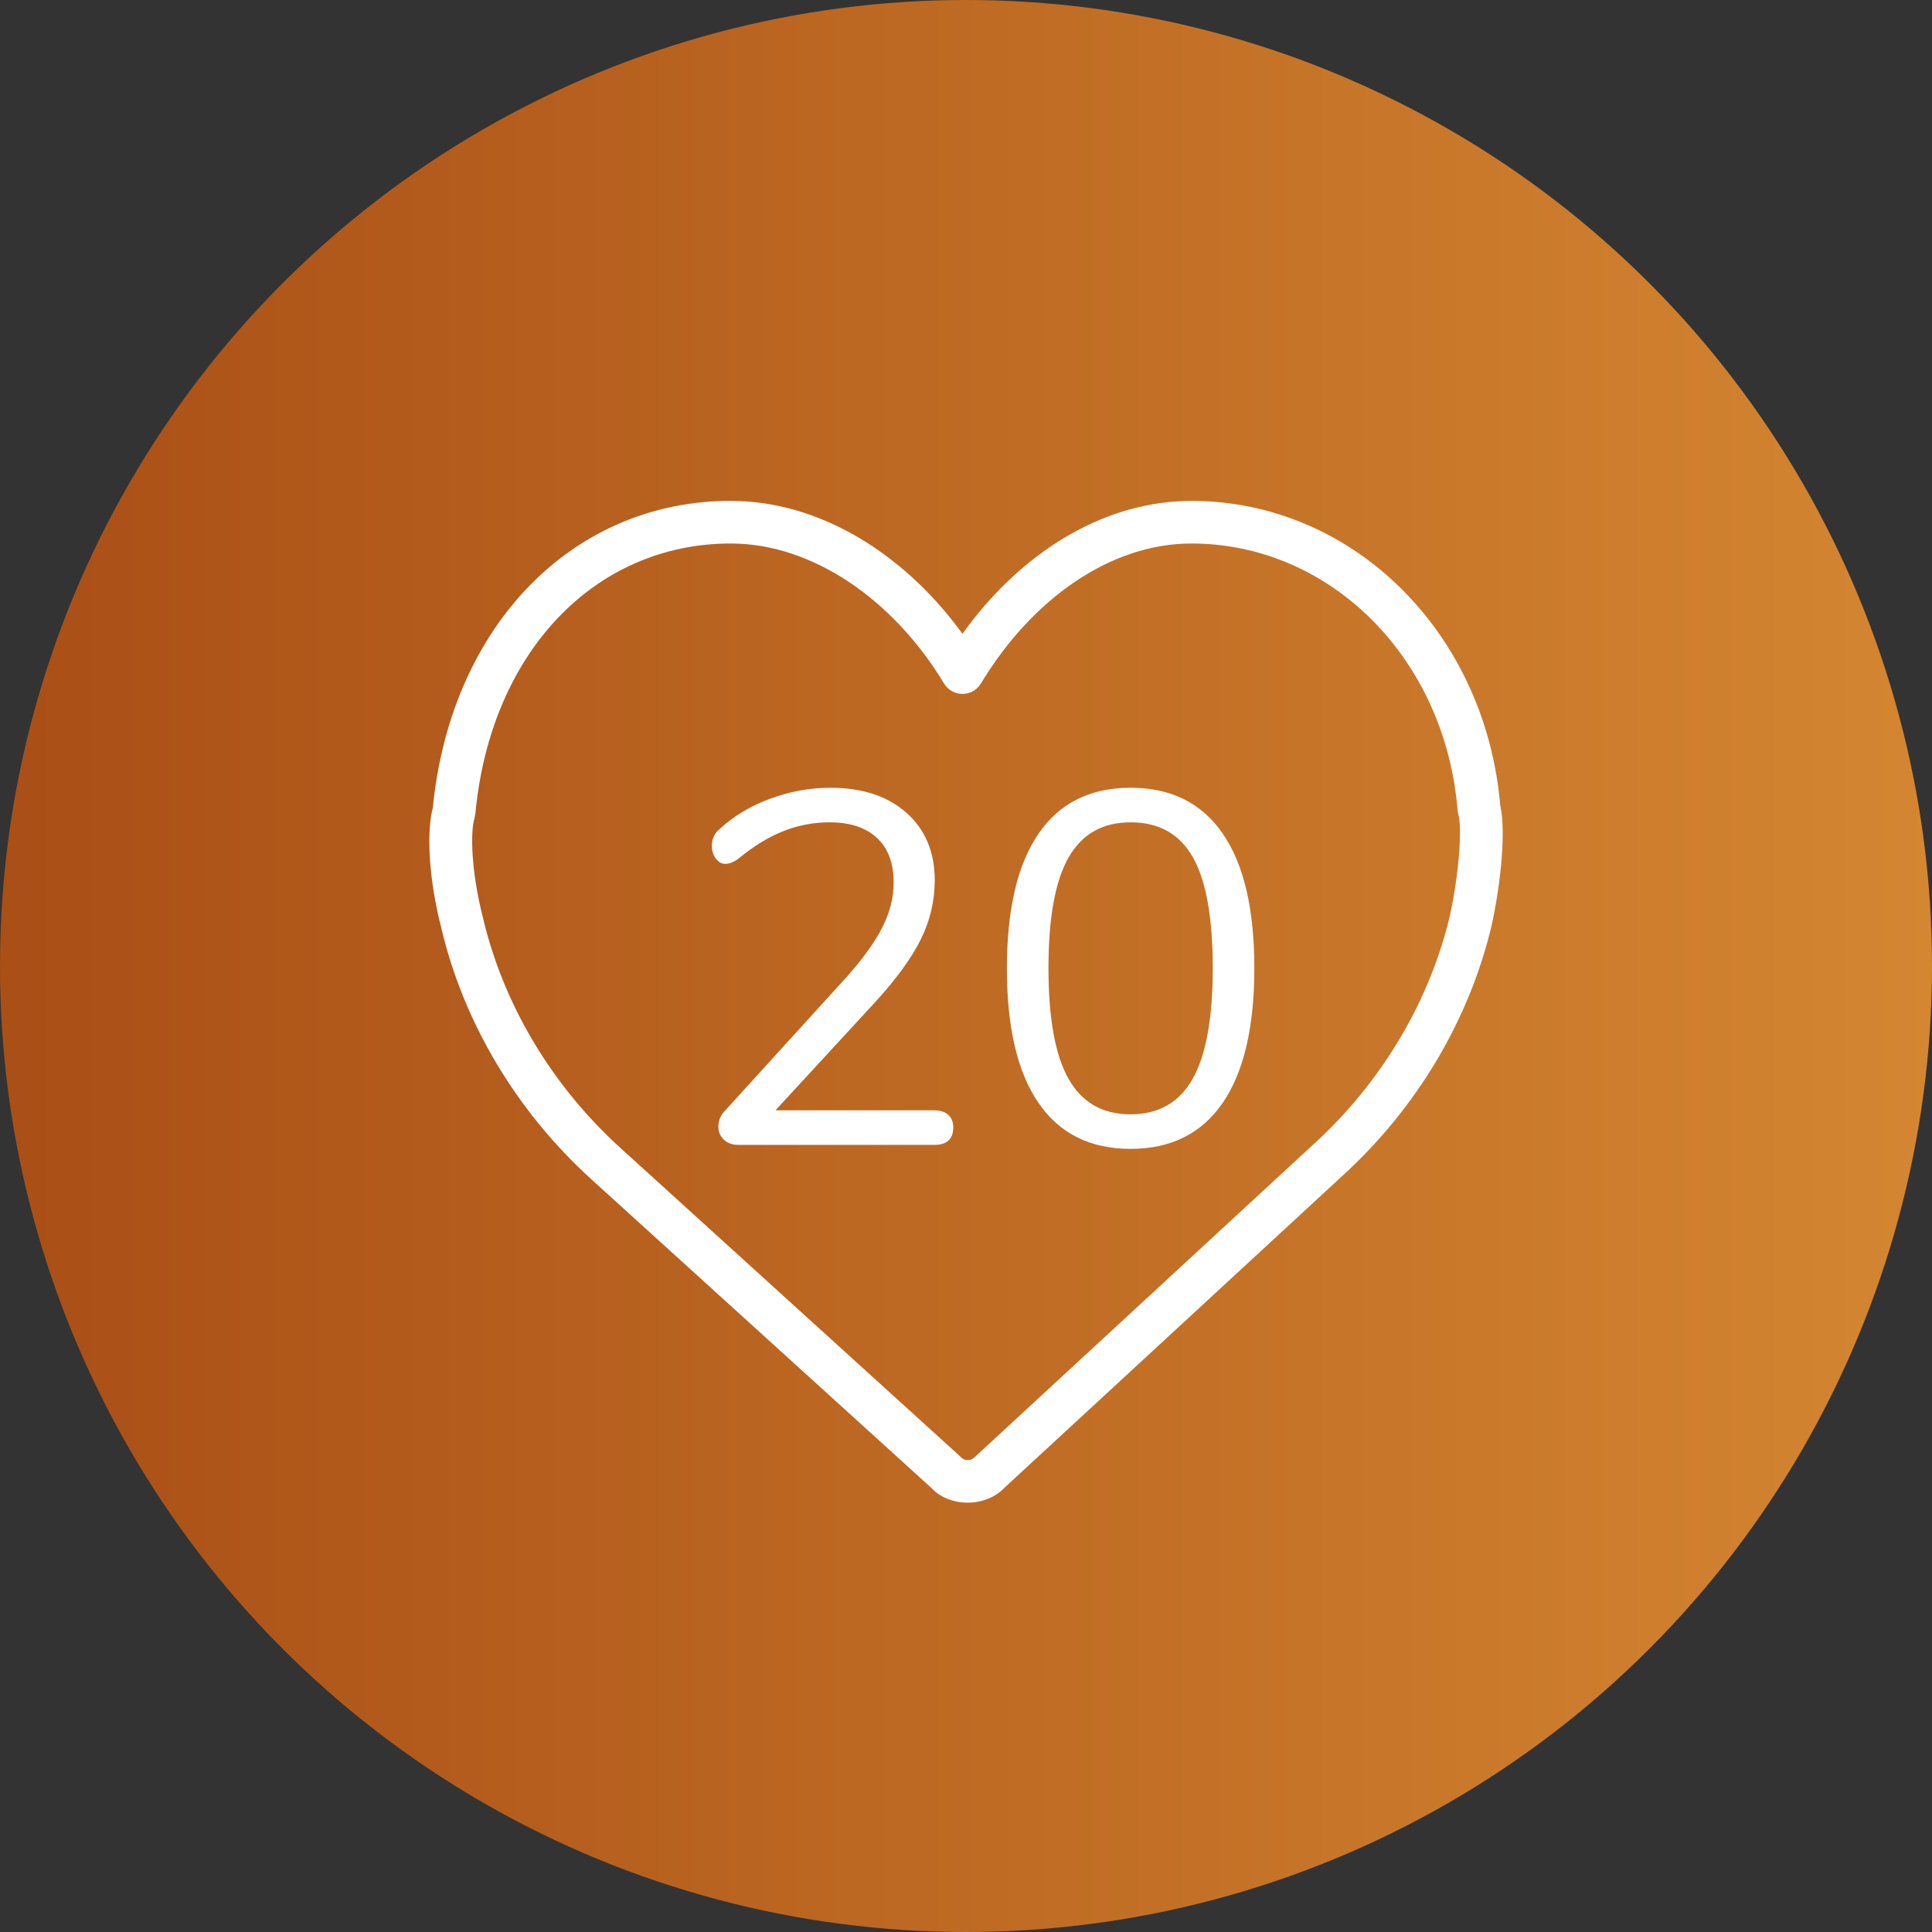
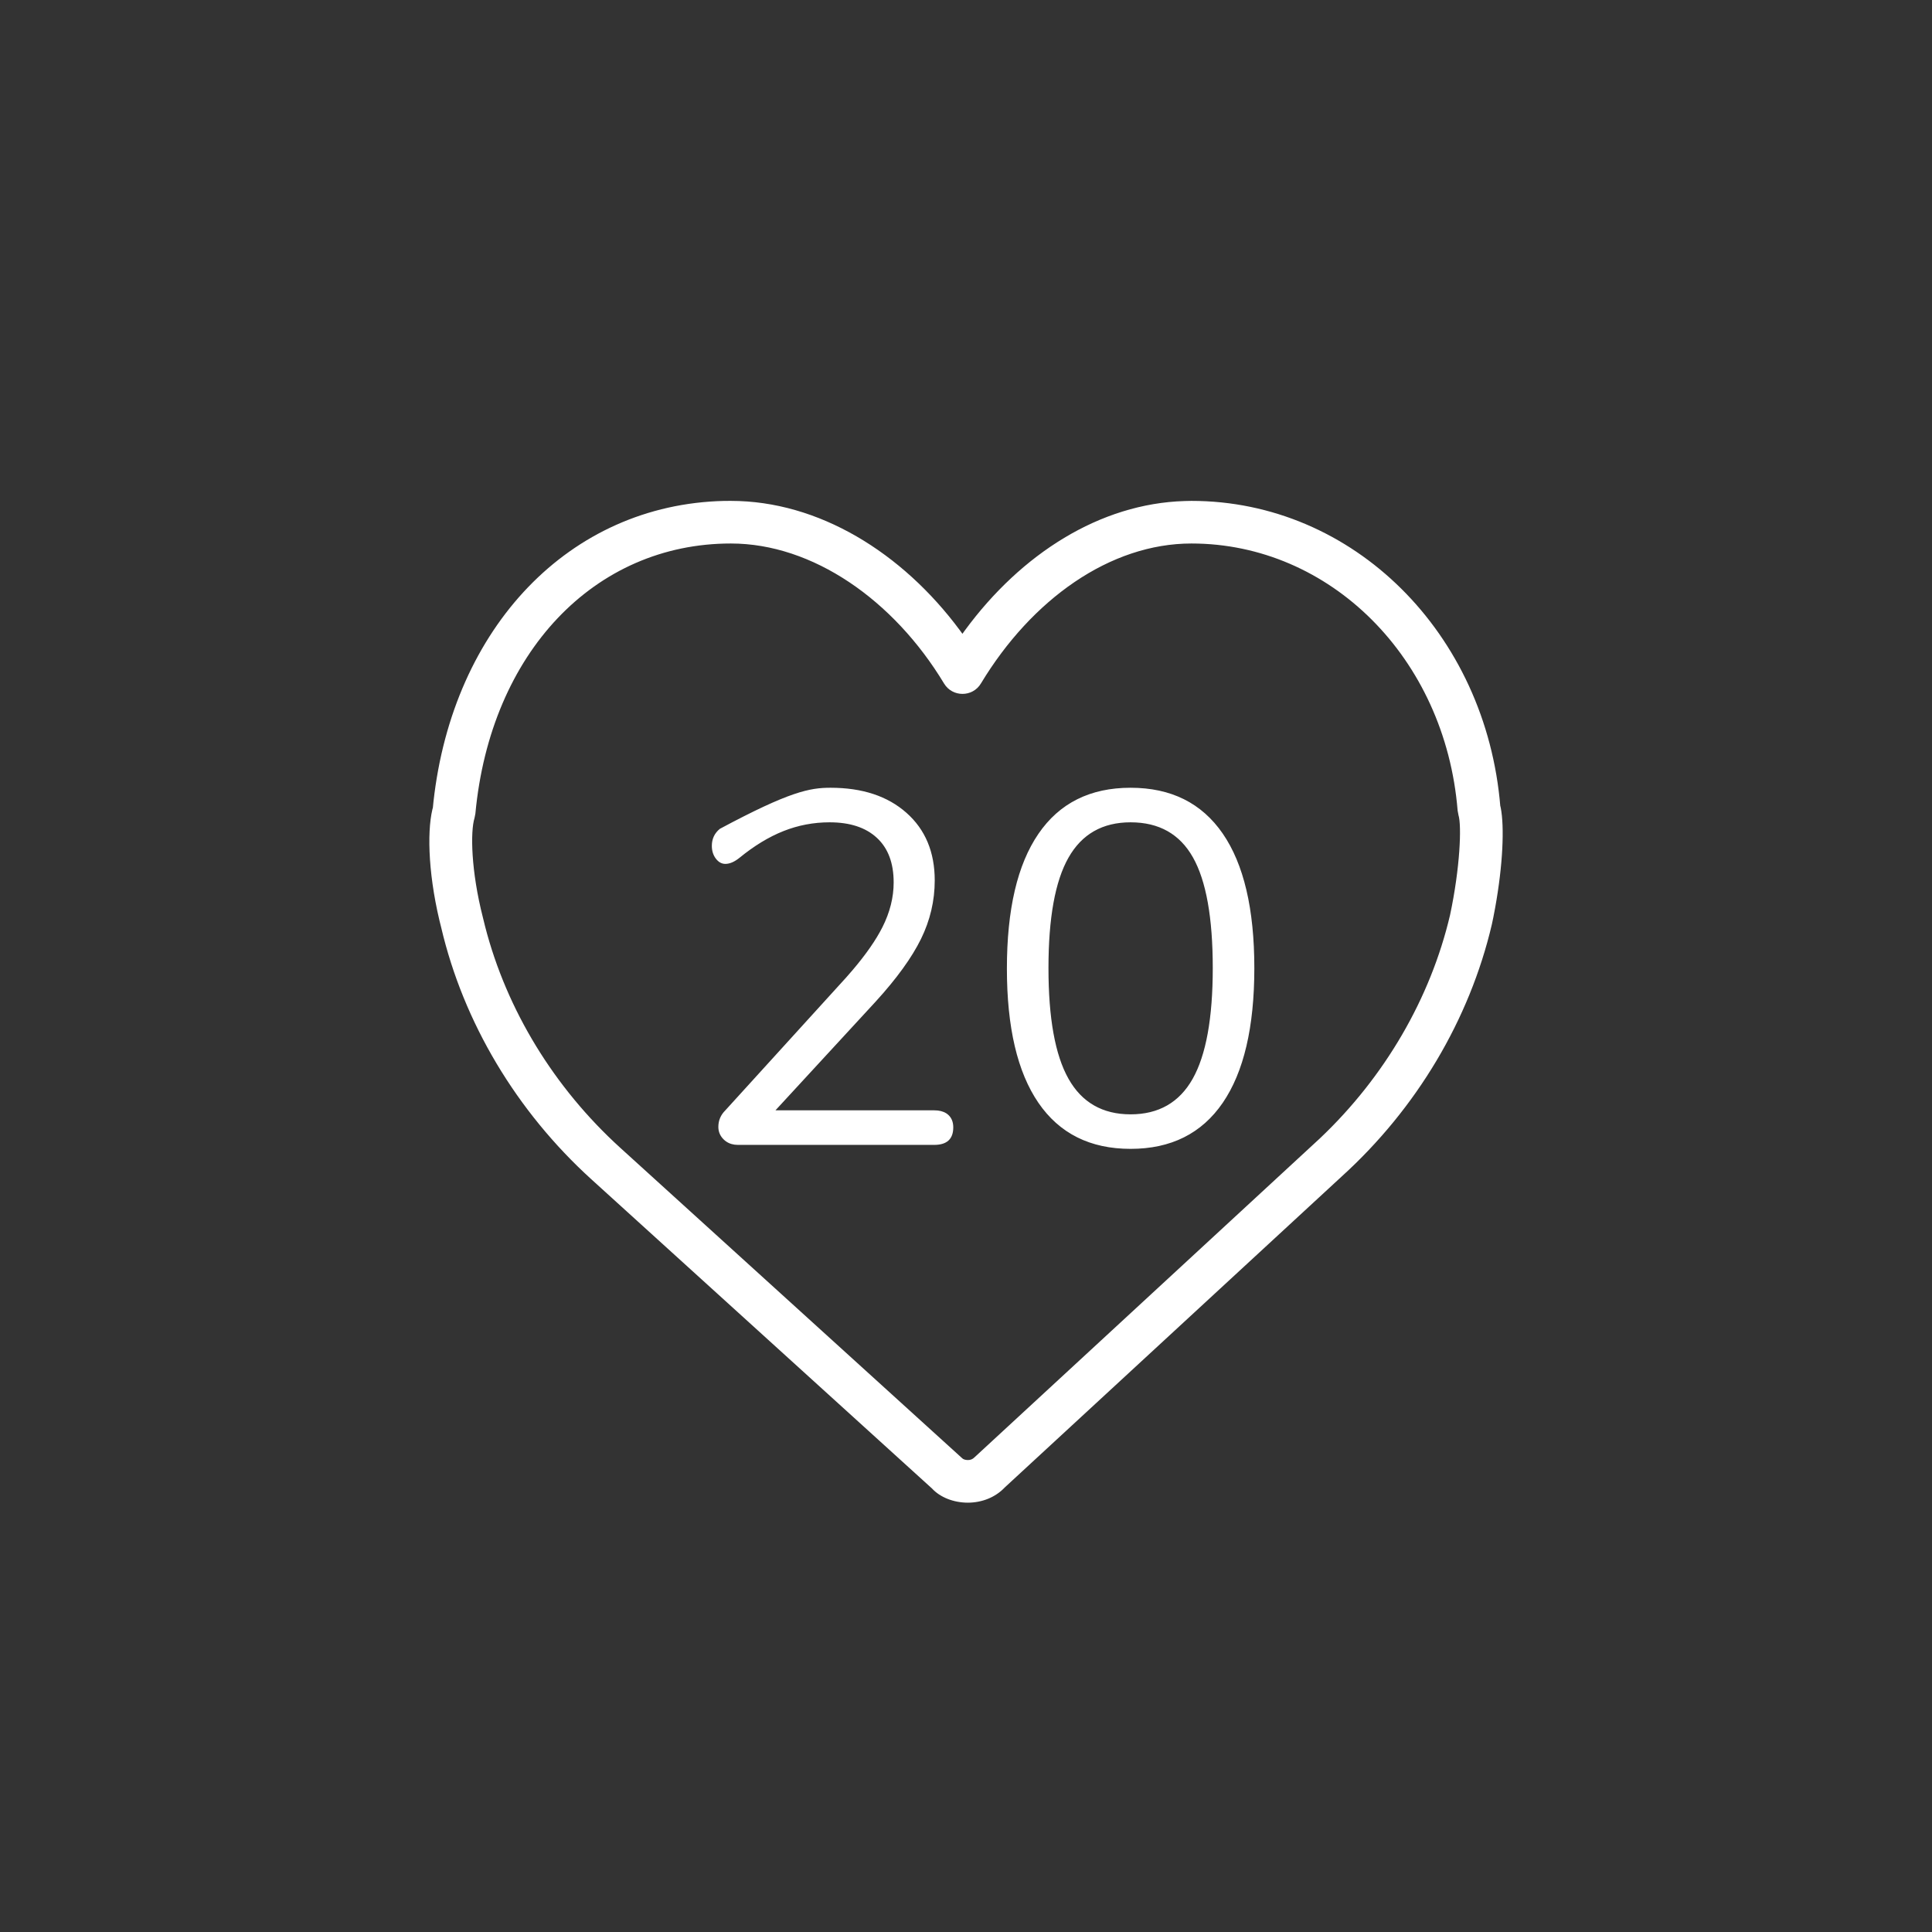
<svg xmlns="http://www.w3.org/2000/svg" version="1.1" id="Layer_1" x="0px" y="0px" width="54px" height="54px" viewBox="0 0 54 54" xml:space="preserve">
  <rect x="0" y="0" width="54" height="54" fill="#333333" stroke="none" />
  <linearGradient id="Oval_1_" gradientUnits="userSpaceOnUse" x1="-924.044" y1="562.068" x2="-925.125" y2="562.068" gradientTransform="matrix(50 0 0 -50 46256.156 28130.406)">
    <stop offset="0" style="stop-color:#D48631" />
    <stop offset="1" style="stop-color:#A94E16" />
  </linearGradient>
-   <circle id="Oval" fill="url(#Oval_1_)" cx="27" cy="27" r="27" />
  <g id="Page-1">
    <g id="WIGOR_LP" transform="translate(-387, -992)">
      <g id="sekcja_02" transform="translate(0, 558)">
        <g id="icons" transform="translate(374.012, 421)">
          <g id="Group-10">
            <g id="iko" transform="translate(0.988, 0)">
-               <path id="ico_x2F_ico_x5F_1" fill="#FFFFFF" d="M45.301,27c4.517,0,8.24,3.687,8.635,8.559l-0.006-0.05l0.016,0.068 c0.104,0.534,0.063,1.591-0.158,2.806l-0.05,0.263l-0.04,0.19c-0.623,2.661-2.103,5.146-4.193,7.043l0,0l-9.42,8.694 C39.821,54.854,39.441,55,39.051,55c-0.392,0-0.771-0.146-1-0.395l0,0l-9.524-8.645c-2.094-1.902-3.574-4.386-4.195-7.035l0,0 l-0.048-0.193c-0.335-1.41-0.349-2.642-0.167-3.223l-0.018,0.065l0.016-0.161c0.542-4.886,3.805-8.313,8.123-8.412l0,0 L32.428,27c2.448,0,4.786,1.439,6.403,3.62l0,0l0.069,0.095l0.073-0.101c1.572-2.137,3.773-3.54,6.14-3.61l0,0L45.301,27z M45.301,28.191c-2.272,0-4.463,1.557-5.885,3.914c-0.232,0.386-0.796,0.386-1.029,0c-1.406-2.332-3.67-3.914-5.959-3.914 c-3.814,0-6.72,3.054-7.141,7.55l0,0l-0.024,0.122c-0.118,0.378-0.099,1.478,0.234,2.781l0,0l0.064,0.259 c0.602,2.327,1.927,4.499,3.775,6.178l0,0l9.559,8.679c0.024,0.025,0.083,0.049,0.157,0.049c0.073,0,0.133-0.023,0.187-0.078 l0,0l9.657-8.917c1.809-1.714,3.086-3.911,3.633-6.237c0.284-1.334,0.326-2.509,0.236-2.793l0,0l-0.024-0.129 C52.394,31.383,49.171,28.191,45.301,28.191z M43.6,35.018c1.13,0,1.988,0.427,2.576,1.281s0.883,2.107,0.883,3.759 c0,1.652-0.295,2.907-0.883,3.766c-0.588,0.858-1.446,1.287-2.576,1.287c-1.129,0-1.988-0.429-2.576-1.287 c-0.588-0.859-0.881-2.109-0.881-3.752c0-1.652,0.293-2.907,0.881-3.766C41.611,35.447,42.471,35.018,43.6,35.018z M35.214,35.018c0.887,0,1.594,0.233,2.121,0.7c0.527,0.466,0.791,1.097,0.791,1.89c0,0.569-0.128,1.115-0.385,1.638 c-0.257,0.522-0.679,1.106-1.267,1.75l0,0l-2.8,3.038h4.438l0.097,0.005c0.122,0.014,0.221,0.054,0.295,0.121 c0.093,0.084,0.14,0.201,0.14,0.35c0,0.326-0.177,0.49-0.532,0.49l0,0h-5.488l-0.092-0.006 c-0.118-0.016-0.218-0.063-0.3-0.141c-0.103-0.099-0.154-0.217-0.154-0.357c0-0.178,0.065-0.332,0.196-0.462l0,0l3.374-3.71 l0.192-0.221c0.369-0.435,0.643-0.83,0.823-1.186c0.21-0.416,0.315-0.833,0.315-1.253c0-0.542-0.156-0.957-0.469-1.246 c-0.313-0.29-0.753-0.434-1.323-0.434c-0.448,0-0.877,0.082-1.288,0.245s-0.821,0.413-1.232,0.749 c-0.14,0.112-0.271,0.168-0.392,0.168c-0.103,0-0.191-0.049-0.266-0.147c-0.074-0.098-0.112-0.217-0.112-0.357 c0-0.196,0.075-0.354,0.224-0.476c0.383-0.354,0.849-0.635,1.4-0.84C34.071,35.121,34.635,35.018,35.214,35.018z M43.6,35.984 c-0.783,0-1.362,0.329-1.735,0.987c-0.374,0.658-0.56,1.687-0.56,3.087s0.186,2.431,0.56,3.094 c0.373,0.662,0.952,0.994,1.735,0.994c0.784,0,1.363-0.332,1.736-0.994c0.373-0.663,0.561-1.694,0.561-3.094 c0-1.409-0.185-2.441-0.554-3.094C44.975,36.311,44.394,35.984,43.6,35.984z" />
+               <path id="ico_x2F_ico_x5F_1" fill="#FFFFFF" d="M45.301,27c4.517,0,8.24,3.687,8.635,8.559l-0.006-0.05l0.016,0.068 c0.104,0.534,0.063,1.591-0.158,2.806l-0.05,0.263l-0.04,0.19c-0.623,2.661-2.103,5.146-4.193,7.043l0,0l-9.42,8.694 C39.821,54.854,39.441,55,39.051,55c-0.392,0-0.771-0.146-1-0.395l0,0l-9.524-8.645c-2.094-1.902-3.574-4.386-4.195-7.035l0,0 l-0.048-0.193c-0.335-1.41-0.349-2.642-0.167-3.223l-0.018,0.065l0.016-0.161c0.542-4.886,3.805-8.313,8.123-8.412l0,0 L32.428,27c2.448,0,4.786,1.439,6.403,3.62l0,0l0.069,0.095l0.073-0.101c1.572-2.137,3.773-3.54,6.14-3.61l0,0L45.301,27z M45.301,28.191c-2.272,0-4.463,1.557-5.885,3.914c-0.232,0.386-0.796,0.386-1.029,0c-1.406-2.332-3.67-3.914-5.959-3.914 c-3.814,0-6.72,3.054-7.141,7.55l0,0l-0.024,0.122c-0.118,0.378-0.099,1.478,0.234,2.781l0,0l0.064,0.259 c0.602,2.327,1.927,4.499,3.775,6.178l0,0l9.559,8.679c0.024,0.025,0.083,0.049,0.157,0.049c0.073,0,0.133-0.023,0.187-0.078 l0,0l9.657-8.917c1.809-1.714,3.086-3.911,3.633-6.237c0.284-1.334,0.326-2.509,0.236-2.793l0,0l-0.024-0.129 C52.394,31.383,49.171,28.191,45.301,28.191z M43.6,35.018c1.13,0,1.988,0.427,2.576,1.281s0.883,2.107,0.883,3.759 c0,1.652-0.295,2.907-0.883,3.766c-0.588,0.858-1.446,1.287-2.576,1.287c-1.129,0-1.988-0.429-2.576-1.287 c-0.588-0.859-0.881-2.109-0.881-3.752c0-1.652,0.293-2.907,0.881-3.766C41.611,35.447,42.471,35.018,43.6,35.018z M35.214,35.018c0.887,0,1.594,0.233,2.121,0.7c0.527,0.466,0.791,1.097,0.791,1.89c0,0.569-0.128,1.115-0.385,1.638 c-0.257,0.522-0.679,1.106-1.267,1.75l0,0l-2.8,3.038h4.438l0.097,0.005c0.122,0.014,0.221,0.054,0.295,0.121 c0.093,0.084,0.14,0.201,0.14,0.35c0,0.326-0.177,0.49-0.532,0.49l0,0h-5.488l-0.092-0.006 c-0.118-0.016-0.218-0.063-0.3-0.141c-0.103-0.099-0.154-0.217-0.154-0.357c0-0.178,0.065-0.332,0.196-0.462l0,0l3.374-3.71 l0.192-0.221c0.369-0.435,0.643-0.83,0.823-1.186c0.21-0.416,0.315-0.833,0.315-1.253c0-0.542-0.156-0.957-0.469-1.246 c-0.313-0.29-0.753-0.434-1.323-0.434c-0.448,0-0.877,0.082-1.288,0.245s-0.821,0.413-1.232,0.749 c-0.14,0.112-0.271,0.168-0.392,0.168c-0.103,0-0.191-0.049-0.266-0.147c-0.074-0.098-0.112-0.217-0.112-0.357 c0-0.196,0.075-0.354,0.224-0.476C34.071,35.121,34.635,35.018,35.214,35.018z M43.6,35.984 c-0.783,0-1.362,0.329-1.735,0.987c-0.374,0.658-0.56,1.687-0.56,3.087s0.186,2.431,0.56,3.094 c0.373,0.662,0.952,0.994,1.735,0.994c0.784,0,1.363-0.332,1.736-0.994c0.373-0.663,0.561-1.694,0.561-3.094 c0-1.409-0.185-2.441-0.554-3.094C44.975,36.311,44.394,35.984,43.6,35.984z" />
            </g>
          </g>
        </g>
      </g>
    </g>
  </g>
</svg>